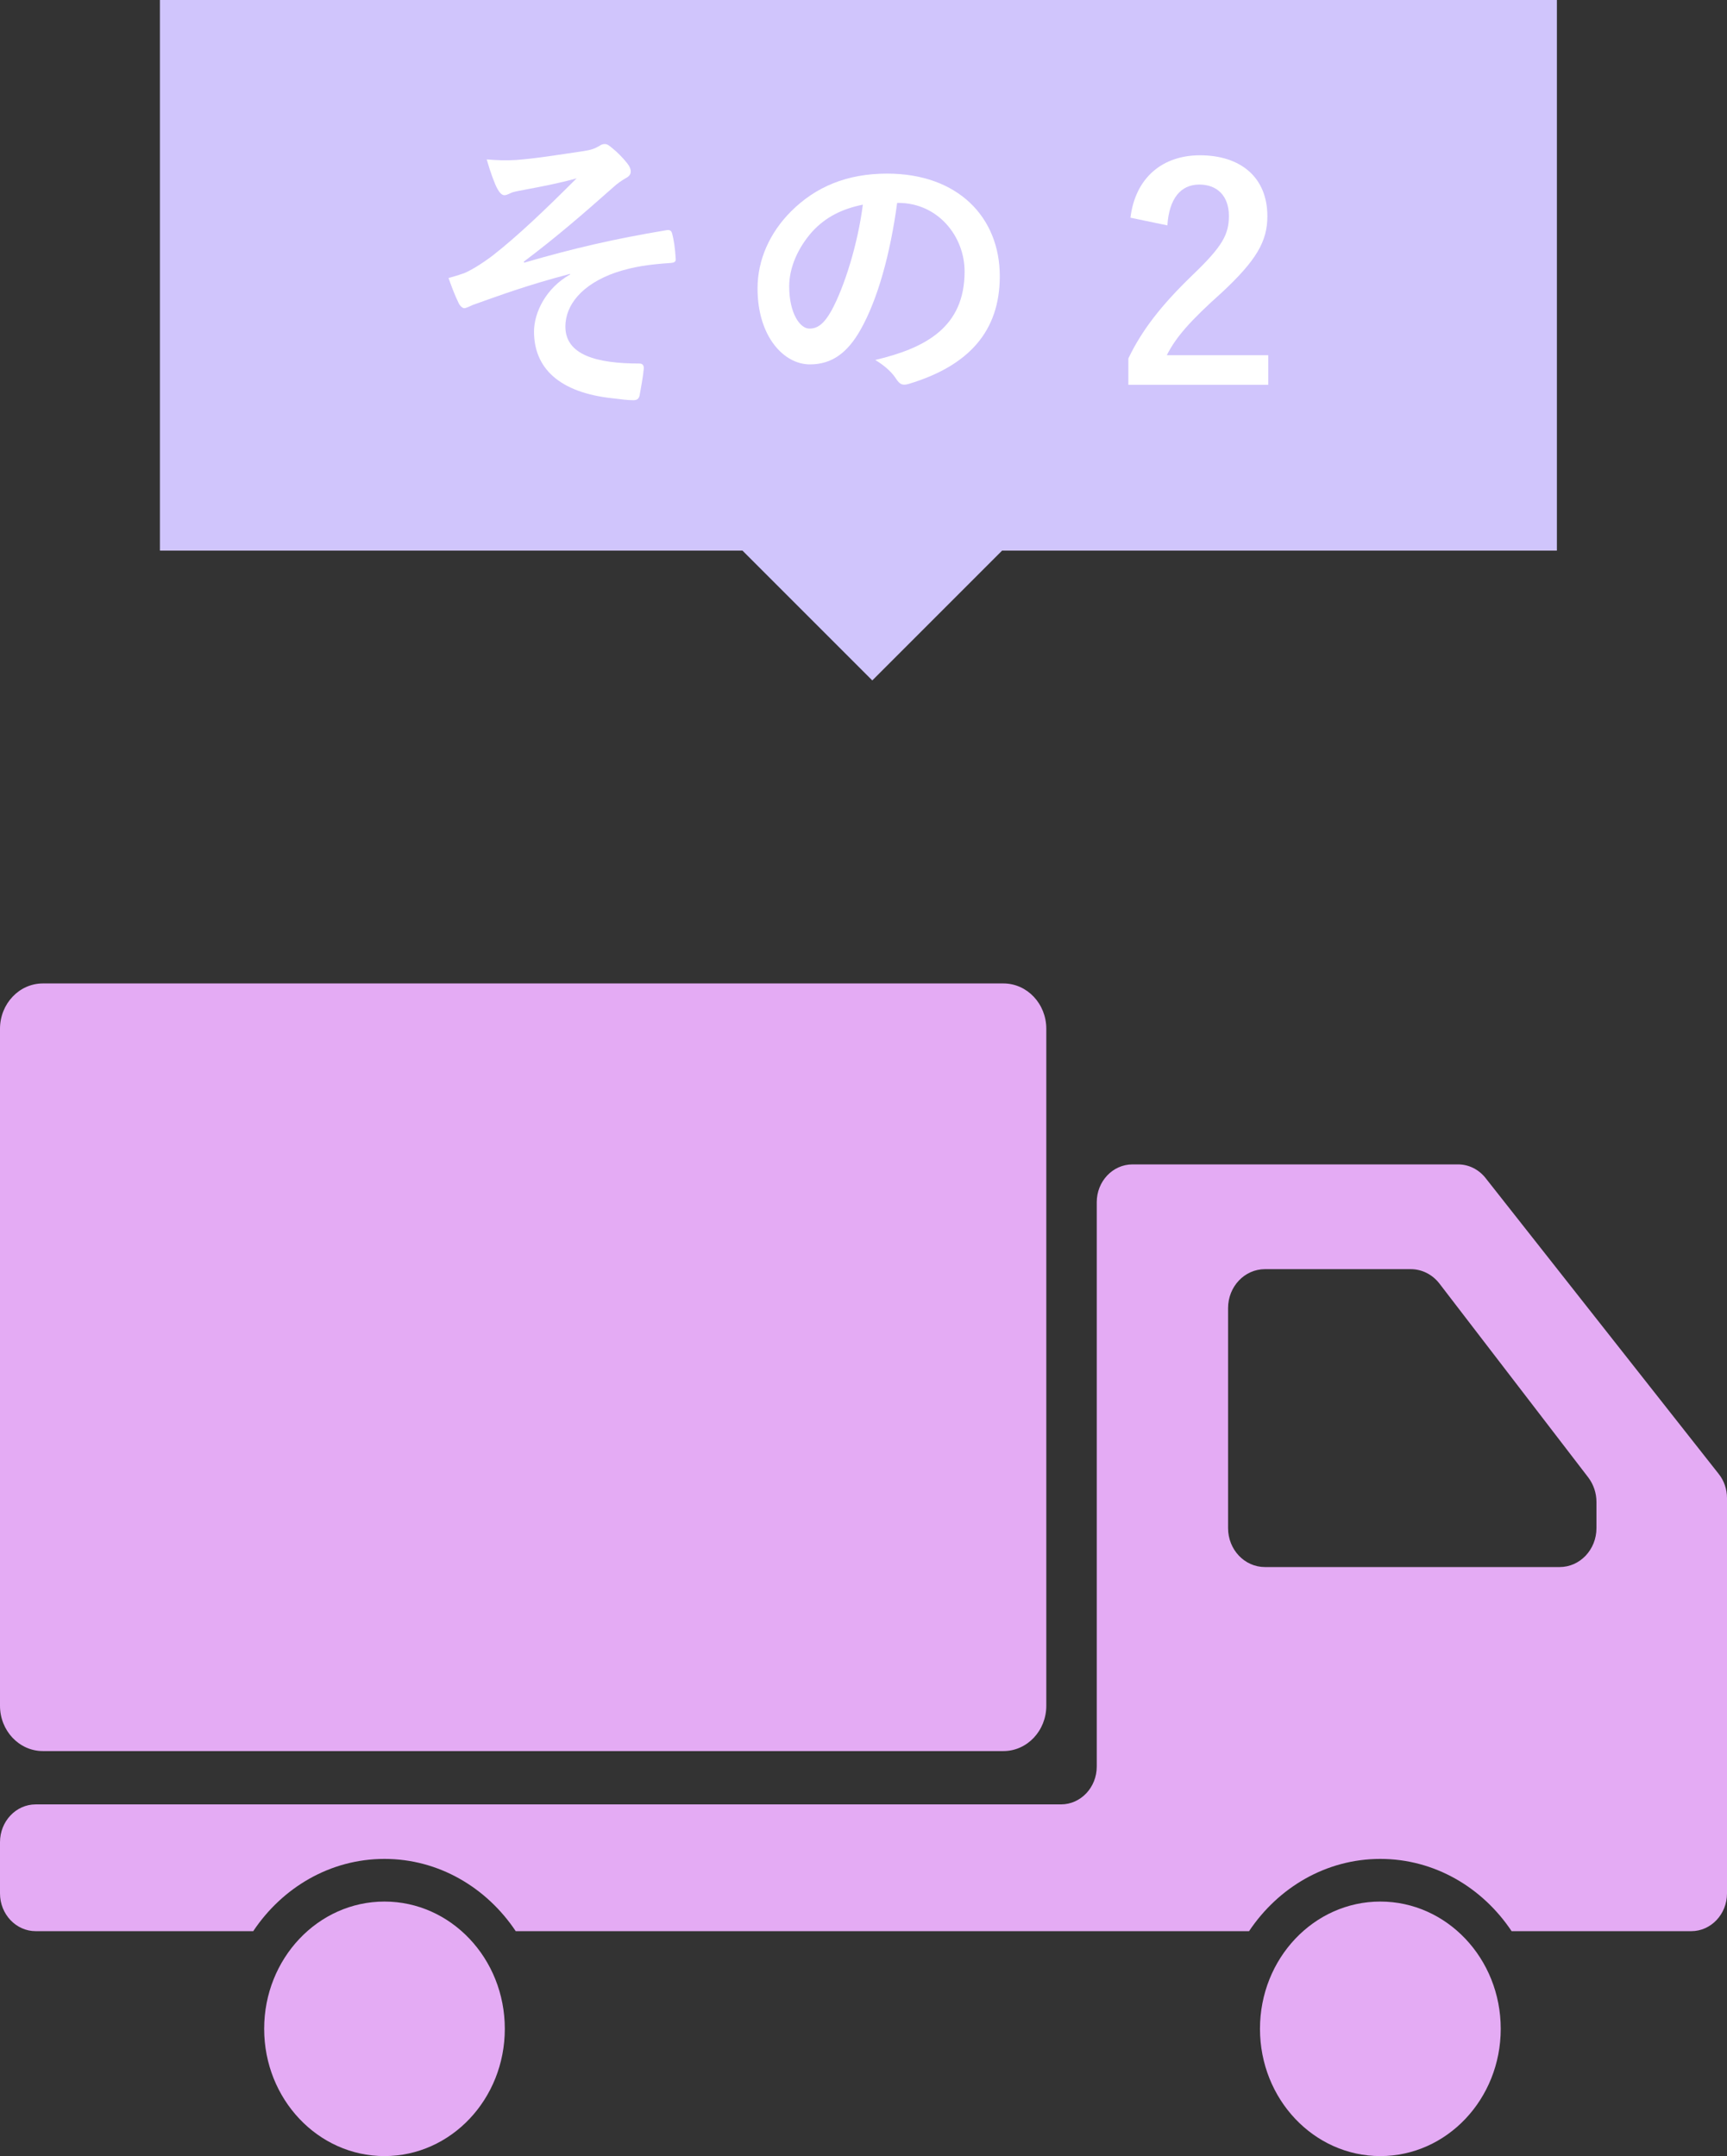
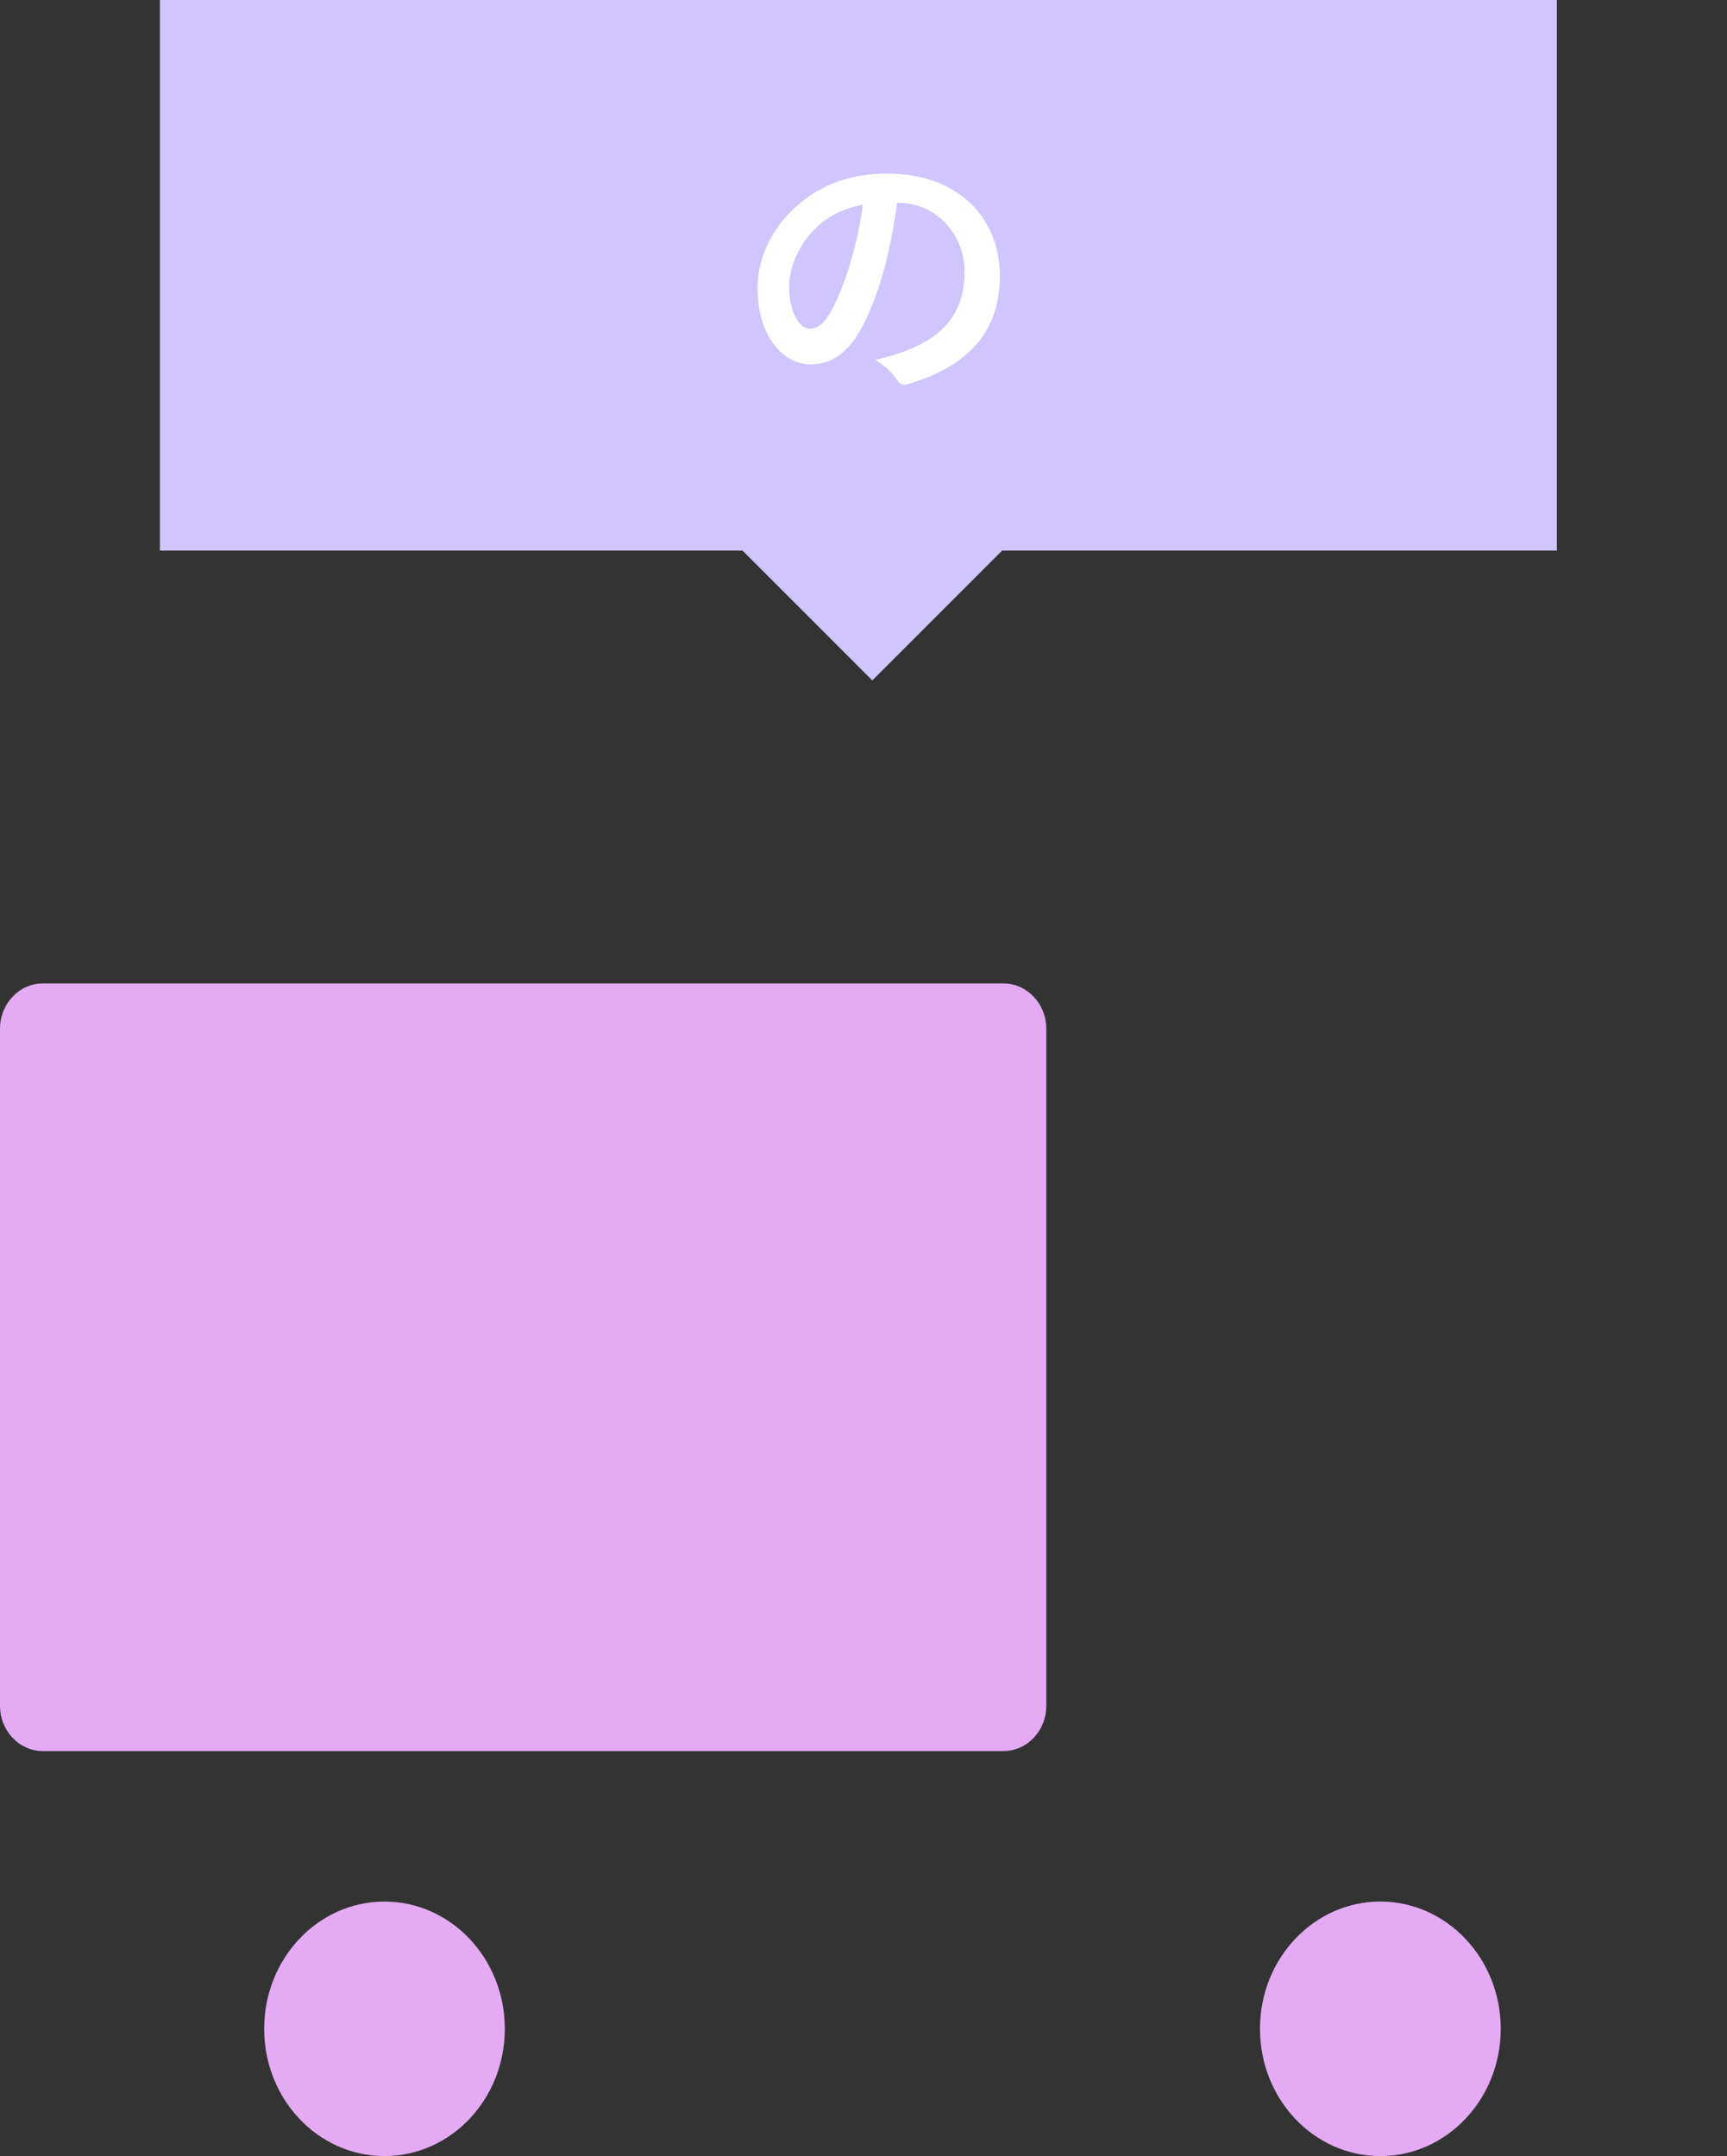
<svg xmlns="http://www.w3.org/2000/svg" version="1.1" id="レイヤー_1" x="0px" y="0px" width="169.365px" height="211.445px" viewBox="0 0 169.365 211.445" enable-background="new 0 0 169.365 211.445" xml:space="preserve">
  <rect x="0" y="0" width="169.365" height="211.445" fill="#333333" stroke="none" />
  <polygon fill="#D0C5FC" points="15.683,0 15.683,54 72.817,54 85.545,66.729 98.272,54 152.683,54 152.683,0 " />
  <g>
-     <path fill="#FFFFFF" d="M55.909,26.86c-4.322,1.131-7.078,2.175-9.543,3.046c-0.203,0.087-0.639,0.318-0.842,0.318   c-0.145,0-0.435-0.203-0.58-0.58c-0.29-0.58-0.609-1.393-0.957-2.378c0.638-0.175,0.899-0.262,1.509-0.465   c0.551-0.231,1.508-0.754,2.784-1.711c2.494-1.943,5.222-4.555,8.267-7.6c-1.769,0.493-3.335,0.783-5.163,1.131   c-0.435,0.087-0.667,0.116-1.102,0.232c-0.262,0.087-0.552,0.29-0.812,0.29s-0.493-0.262-0.696-0.639   c-0.261-0.464-0.667-1.566-1.044-2.871c0.957,0.087,1.914,0.115,2.871,0.058c1.943-0.145,4.062-0.493,6.614-0.87   c0.783-0.116,1.131-0.261,1.537-0.493c0.203-0.146,0.377-0.203,0.551-0.203c0.262,0,0.436,0.146,0.783,0.436   c0.436,0.348,0.986,0.898,1.422,1.45c0.231,0.29,0.348,0.551,0.348,0.812c0,0.29-0.174,0.493-0.522,0.668   c-0.435,0.261-0.812,0.521-1.188,0.87c-3.018,2.668-5.482,4.814-8.789,7.31l0.058,0.087c4.786-1.393,8.76-2.32,13.981-3.19   c0.377-0.059,0.493,0.145,0.551,0.464c0.116,0.435,0.262,1.276,0.319,2.35c0.029,0.29-0.146,0.377-0.464,0.406   c-2.146,0.145-3.626,0.348-5.396,0.928c-3.365,1.16-4.96,3.22-4.96,5.309c0,2.784,3.046,3.626,7.251,3.626   c0.29,0,0.465,0.145,0.436,0.521c-0.058,0.726-0.29,1.915-0.377,2.437c-0.059,0.465-0.232,0.639-0.639,0.639   c-0.551,0-1.218-0.087-1.914-0.174c-5.453-0.552-7.832-3.046-7.832-6.556c0-1.856,1.16-4.265,3.539-5.599V26.86z" />
    <path fill="#FFFFFF" d="M87.983,19.898c-0.667,4.932-1.886,9.456-3.626,12.502c-1.247,2.176-2.755,3.336-4.931,3.336   c-2.553,0-5.135-2.727-5.135-7.455c0-2.784,1.189-5.453,3.278-7.542c2.437-2.437,5.511-3.713,9.427-3.713   c6.962,0,11.052,4.293,11.052,10.065c0,5.396-3.046,8.789-8.934,10.559c-0.609,0.175-0.871,0.059-1.248-0.521   c-0.318-0.493-0.928-1.16-2.03-1.828c4.902-1.16,8.761-3.19,8.761-8.673c0-3.452-2.611-6.729-6.498-6.729H87.983z M79.659,22.712   c-1.393,1.566-2.263,3.51-2.263,5.366c0,2.669,1.073,4.148,1.972,4.148c0.755,0,1.393-0.377,2.176-1.77   c1.276-2.35,2.581-6.526,3.075-10.385C82.589,20.479,80.964,21.291,79.659,22.712z" />
-     <path fill="#FFFFFF" d="M110.861,21.349c0.492-3.974,3.189-6.12,6.816-6.12c3.974,0,6.613,2.146,6.613,5.976   c0,2.465-1.073,4.321-4.467,7.483c-3.047,2.727-4.496,4.352-5.396,6.149h9.949v2.9h-13.72v-2.581   c1.305-2.727,3.161-5.163,6.322-8.209c2.901-2.785,3.539-3.945,3.539-5.772c0-1.943-1.131-3.075-2.9-3.075   c-1.827,0-2.959,1.363-3.133,4.003L110.861,21.349z" />
  </g>
  <g>
    <path fill="#E4ABF4" d="M4.206,96.445h94.198c2.322,0,4.206,1.993,4.206,4.449v66.385c0,2.455-1.884,4.446-4.206,4.446H4.206   c-2.323,0-4.206-1.991-4.206-4.446v-66.385C0,98.438,1.883,96.445,4.206,96.445z" />
    <path fill="#E4ABF4" d="M135.365,186.483c6.519,0,11.81,5.587,11.81,12.48c0,6.895-5.291,12.481-11.81,12.481   c-6.517,0-11.8-5.587-11.8-12.481C123.565,192.07,128.849,186.483,135.365,186.483z" />
-     <path fill="#E4ABF4" d="M0,180.661v5.021c0,2.044,1.569,3.704,3.504,3.704h21.33c2.854-4.278,7.552-7.086,12.869-7.086   c5.319,0,10.018,2.808,12.874,7.086h71.916c2.859-4.278,7.556-7.086,12.872-7.086s10.023,2.808,12.877,7.086h17.616   c1.938,0,3.507-1.66,3.507-3.704v-13.313v-25.455c0-0.865-0.285-1.707-0.814-2.368l-22.866-29.022   c-0.664-0.84-1.648-1.333-2.69-1.333h-31.933c-1.938,0-3.505,1.659-3.505,3.706v55.349c0,2.047-1.572,3.708-3.509,3.708H3.504   C1.569,176.952,0,178.612,0,180.661z M152.951,153.678h-28.896c-2.001,0-3.619-1.705-3.619-3.818v-21.578   c0-2.11,1.618-3.818,3.619-3.818h14.299c1.087,0,2.118,0.519,2.808,1.411l14.594,19.011c0.521,0.687,0.807,1.534,0.807,2.409v2.565   C156.562,151.973,154.944,153.678,152.951,153.678z" />
    <path fill="#E4ABF4" d="M37.704,186.483c6.519,0,11.802,5.587,11.802,12.48c0,6.895-5.284,12.481-11.802,12.481   c-6.516,0-11.797-5.587-11.797-12.481C25.906,192.07,31.19,186.483,37.704,186.483z" />
  </g>
</svg>